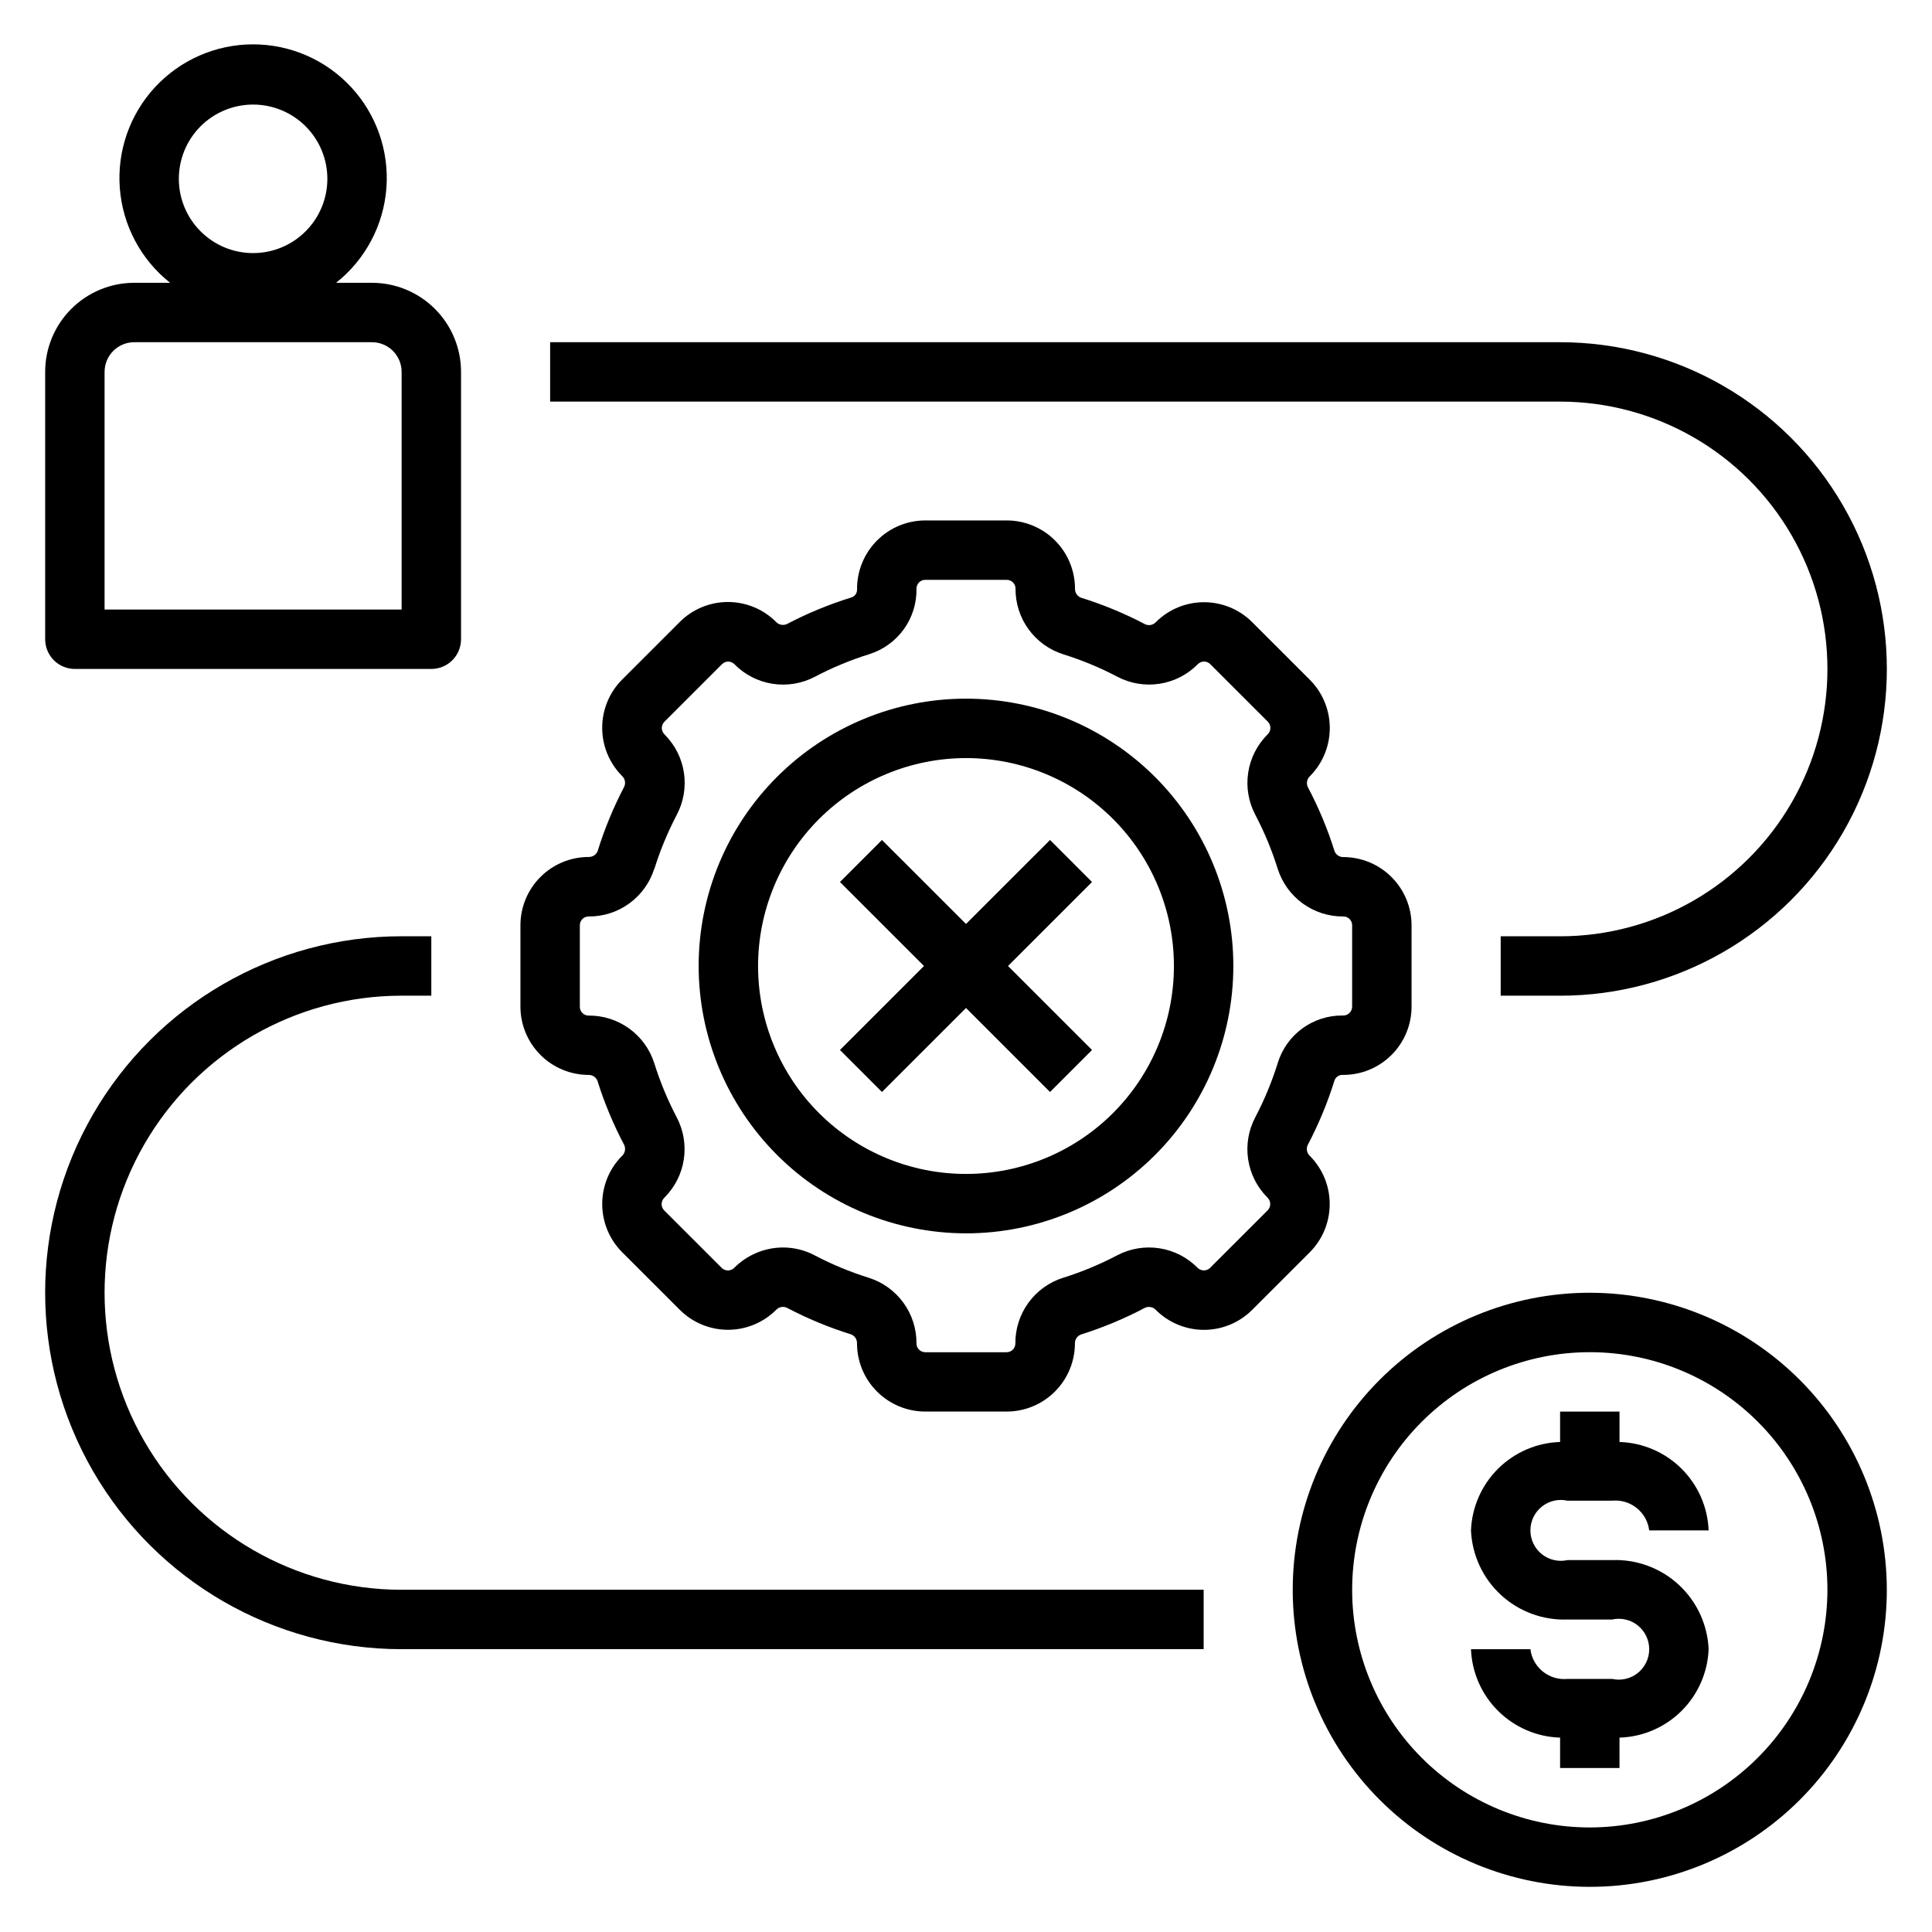
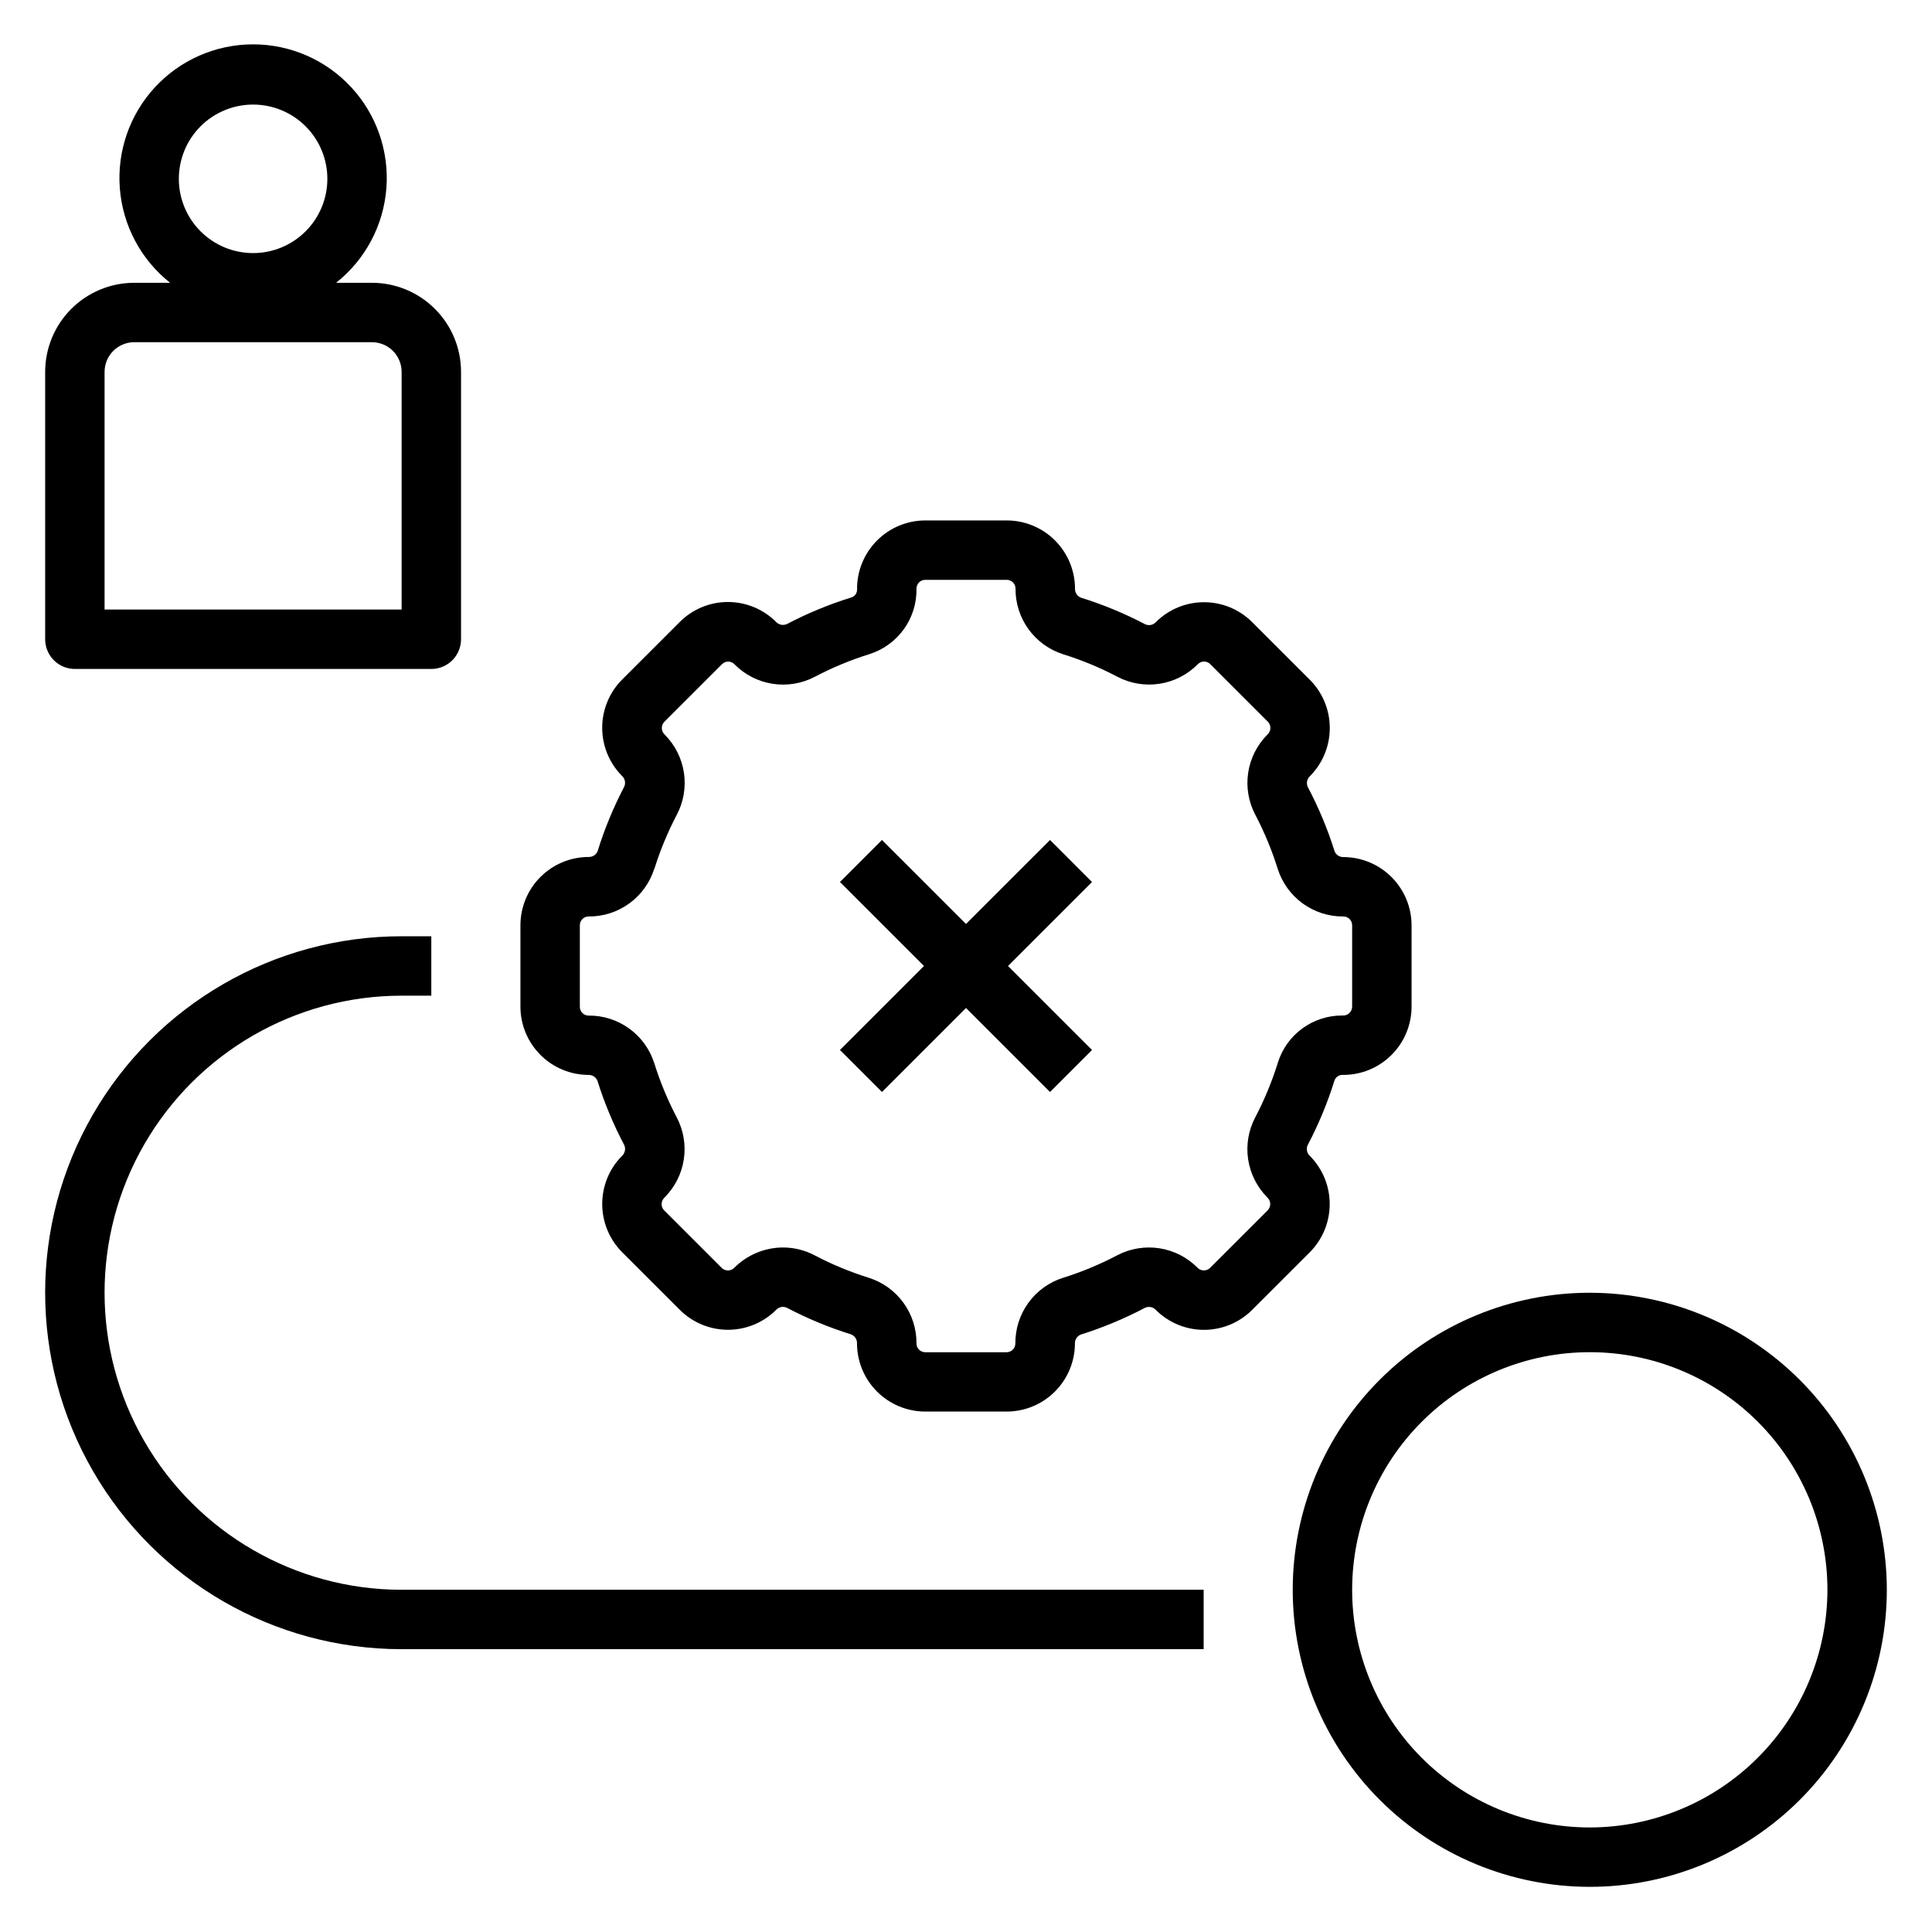
<svg xmlns="http://www.w3.org/2000/svg" fill="#000000" width="800px" height="800px" version="1.1" viewBox="144 144 512 512">
  <g>
    <path d="m302.39 369.53c-0.375 0.973-1.32 1.602-2.363 1.574-4.797 0-9.402 1.902-12.797 5.297-3.394 3.391-5.305 7.992-5.309 12.793v21.617c0.012 4.781 1.918 9.367 5.301 12.75 3.383 3.383 7.965 5.293 12.75 5.305 1.043-0.027 1.988 0.605 2.363 1.578 1.84 5.863 4.211 11.547 7.082 16.977 0.453 0.973 0.234 2.125-0.543 2.867l-0.172 0.172c-3.305 3.406-5.137 7.973-5.109 12.719 0.031 4.746 1.922 9.289 5.266 12.652l15.297 15.289c3.387 3.387 7.981 5.289 12.77 5.289 4.785 0 9.379-1.902 12.766-5.289 0.738-0.781 1.895-1 2.867-0.535 5.434 2.856 11.117 5.211 16.98 7.039 0.969 0.375 1.602 1.32 1.574 2.359 0 4.797 1.906 9.395 5.293 12.785 3.391 3.394 7.984 5.305 12.781 5.312h21.633c4.781-0.016 9.363-1.922 12.746-5.301 3.383-3.383 5.289-7.965 5.301-12.75-0.031-1.043 0.602-1.988 1.578-2.359 5.863-1.848 11.547-4.219 16.984-7.086 0.98-0.453 2.137-0.23 2.875 0.559 3.387 3.383 7.977 5.285 12.762 5.285s9.375-1.902 12.758-5.285l15.305-15.297c3.34-3.363 5.231-7.902 5.258-12.645 0.031-4.742-1.801-9.305-5.102-12.711l-0.18-0.18c-0.777-0.738-0.996-1.891-0.543-2.867 2.894-5.5 5.281-11.258 7.125-17.199 0.391-0.934 1.355-1.496 2.359-1.379 4.781-0.016 9.363-1.926 12.742-5.309 3.379-3.383 5.281-7.965 5.293-12.746v-21.617c-0.012-4.785-1.918-9.371-5.301-12.754-3.379-3.383-7.965-5.293-12.75-5.305-1.039 0.027-1.988-0.602-2.359-1.574-1.84-5.863-4.211-11.547-7.086-16.98-0.453-0.973-0.234-2.125 0.543-2.867l0.172-0.172c3.305-3.406 5.141-7.973 5.109-12.719-0.027-4.746-1.918-9.289-5.266-12.652l-15.297-15.289c-3.387-3.387-7.977-5.289-12.766-5.289s-9.383 1.902-12.77 5.289c-0.734 0.789-1.895 1.004-2.867 0.535-5.434-2.852-11.117-5.203-16.977-7.027-0.973-0.375-1.602-1.32-1.574-2.363 0-4.797-1.906-9.398-5.293-12.793-3.391-3.394-7.988-5.305-12.781-5.312h-21.633c-4.824 0.016-9.438 1.953-12.828 5.383-3.387 3.43-5.269 8.066-5.223 12.887 0.035 0.926-0.52 1.77-1.379 2.102-5.941 1.828-11.703 4.199-17.207 7.086-0.98 0.449-2.137 0.227-2.875-0.559-3.383-3.383-7.973-5.285-12.758-5.285-4.789 0-9.379 1.902-12.762 5.285l-15.305 15.297c-3.34 3.363-5.227 7.902-5.258 12.645-0.027 4.742 1.801 9.305 5.102 12.711l0.18 0.18c0.777 0.738 0.996 1.887 0.543 2.859-2.852 5.449-5.207 11.145-7.027 17.02zm15.027 4.723c1.551-4.957 3.547-9.762 5.957-14.359 1.785-3.402 2.445-7.281 1.879-11.082-0.566-3.801-2.328-7.32-5.027-10.055l-0.18-0.188c-0.875-0.914-0.875-2.356 0-3.269l15.297-15.289-0.004 0.004c0.434-0.438 1.023-0.684 1.641-0.684 0.613 0 1.203 0.246 1.637 0.684 2.723 2.769 6.266 4.594 10.105 5.195 3.84 0.602 7.769-0.047 11.211-1.852 4.637-2.441 9.484-4.453 14.484-6.012 3.672-1.16 6.871-3.481 9.117-6.609s3.418-6.898 3.344-10.75c0-0.613 0.242-1.203 0.672-1.641 0.434-0.434 1.023-0.68 1.637-0.68h21.633c1.27 0.004 2.301 1.031 2.305 2.305-0.035 3.879 1.176 7.664 3.457 10.801 2.277 3.137 5.504 5.461 9.203 6.629 4.949 1.543 9.75 3.535 14.34 5.949 3.445 1.805 7.383 2.453 11.223 1.848 3.844-0.605 7.387-2.43 10.113-5.207 0.902-0.895 2.356-0.895 3.258 0l15.289 15.281-0.004-0.004c0.883 0.914 0.883 2.363 0 3.277l-0.172 0.18c-2.707 2.731-4.477 6.25-5.051 10.055-0.574 3.805 0.078 7.691 1.863 11.098 2.414 4.598 4.41 9.402 5.961 14.359 1.168 3.691 3.488 6.914 6.625 9.191 3.137 2.273 6.918 3.484 10.793 3.449 1.277 0.004 2.309 1.039 2.309 2.316v21.617c-0.012 0.645-0.289 1.262-0.766 1.699-0.48 0.438-1.117 0.66-1.762 0.613-3.816-0.039-7.547 1.152-10.633 3.398-3.086 2.242-5.371 5.422-6.512 9.062-1.559 5.023-3.57 9.895-6.016 14.547-1.785 3.402-2.441 7.285-1.875 11.082 0.566 3.801 2.324 7.32 5.023 10.055l0.18 0.188v0.004c0.875 0.91 0.875 2.352 0 3.266l-15.297 15.289 0.004-0.004c-0.914 0.883-2.359 0.883-3.277 0-2.719-2.769-6.262-4.59-10.098-5.195-3.84-0.602-7.769 0.043-11.211 1.844-4.594 2.418-9.402 4.418-14.359 5.969-3.695 1.164-6.918 3.488-9.195 6.625s-3.488 6.918-3.453 10.793c-0.004 1.273-1.035 2.305-2.309 2.309h-21.59c-1.273-0.004-2.305-1.035-2.309-2.309 0.035-3.875-1.176-7.664-3.453-10.801-2.281-3.137-5.508-5.461-9.203-6.625-4.953-1.547-9.754-3.539-14.344-5.953-2.578-1.359-5.453-2.07-8.367-2.07-4.871 0.016-9.539 1.969-12.965 5.434-0.914 0.867-2.348 0.867-3.262 0l-15.289-15.281h0.004c-0.879-0.914-0.879-2.359 0-3.273l0.172-0.18v-0.004c2.711-2.731 4.481-6.25 5.051-10.055 0.574-3.801-0.078-7.688-1.863-11.098-2.414-4.594-4.41-9.402-5.957-14.355-1.172-3.695-3.492-6.918-6.629-9.191-3.137-2.277-6.918-3.488-10.793-3.453-0.617 0-1.207-0.246-1.641-0.684-0.438-0.438-0.68-1.031-0.672-1.645v-21.617c0-1.277 1.031-2.312 2.305-2.316 3.875 0.035 7.66-1.176 10.793-3.453 3.137-2.277 5.461-5.5 6.629-9.195z" />
-     <path d="m400 470.85c18.789 0 36.809-7.465 50.098-20.75 13.285-13.289 20.75-31.309 20.75-50.098 0-18.793-7.465-36.812-20.75-50.098-13.289-13.289-31.309-20.754-50.098-20.754-18.793 0-36.812 7.465-50.098 20.754-13.289 13.285-20.754 31.305-20.754 50.098 0.023 18.781 7.492 36.789 20.777 50.074 13.281 13.281 31.289 20.75 50.074 20.773zm0-125.95c14.613 0 28.629 5.805 38.965 16.141 10.332 10.332 16.137 24.348 16.137 38.965 0 14.613-5.805 28.629-16.137 38.965-10.336 10.332-24.352 16.137-38.965 16.137-14.617 0-28.633-5.805-38.965-16.137-10.336-10.336-16.141-24.352-16.141-38.965 0.016-14.609 5.828-28.617 16.156-38.949 10.332-10.328 24.34-16.141 38.949-16.156z" />
    <path d="m565.31 486.59c-20.879 0-40.902 8.293-55.664 23.059-14.766 14.762-23.059 34.785-23.059 55.664 0 20.875 8.293 40.898 23.059 55.664 14.762 14.762 34.785 23.055 55.664 23.055 20.875 0 40.898-8.293 55.664-23.055 14.762-14.766 23.055-34.789 23.055-55.664-0.023-20.871-8.324-40.883-23.082-55.641-14.758-14.758-34.766-23.059-55.637-23.082zm0 141.7v0.004c-16.703 0-32.723-6.637-44.531-18.445-11.812-11.812-18.445-27.832-18.445-44.531 0-16.703 6.633-32.723 18.445-44.531 11.809-11.812 27.828-18.445 44.531-18.445 16.699 0 32.719 6.633 44.531 18.445 11.809 11.809 18.445 27.828 18.445 44.531-0.02 16.695-6.66 32.703-18.469 44.508-11.805 11.809-27.812 18.449-44.508 18.469z" />
-     <path d="m559.41 541.7h11.809c4.871-0.477 9.234 3.016 9.84 7.871h15.746c-0.242-6.168-2.816-12.016-7.195-16.367-4.383-4.348-10.25-6.871-16.422-7.066v-8.055h-15.746v8.055c-6.168 0.195-12.035 2.719-16.418 7.066-4.383 4.352-6.953 10.199-7.195 16.367 0.277 6.519 3.125 12.66 7.918 17.086 4.793 4.426 11.145 6.773 17.664 6.531h11.809c2.391-0.539 4.898 0.039 6.812 1.57 1.914 1.531 3.027 3.852 3.027 6.301 0 2.453-1.113 4.769-3.027 6.301-1.914 1.531-4.422 2.109-6.812 1.57h-11.809c-4.871 0.477-9.234-3.012-9.84-7.871h-15.742c0.242 6.168 2.812 12.016 7.195 16.367 4.383 4.348 10.25 6.875 16.418 7.066v8.055h15.742l0.004-8.055c6.172-0.191 12.039-2.719 16.422-7.066 4.379-4.352 6.953-10.199 7.195-16.367-0.281-6.519-3.129-12.66-7.922-17.086-4.793-4.426-11.145-6.773-17.664-6.531h-11.809c-2.391 0.539-4.898-0.039-6.812-1.57s-3.027-3.848-3.027-6.301c0-2.449 1.113-4.769 3.027-6.301s4.422-2.109 6.812-1.57z" />
    <path d="m163.84 321.28h94.465c2.09 0 4.09-0.828 5.566-2.305 1.477-1.477 2.309-3.481 2.309-5.566v-70.848c0-6.266-2.488-12.27-6.918-16.699-4.43-4.43-10.438-6.918-16.699-6.918h-9.496c7.738-6.125 12.566-15.203 13.328-25.043 0.758-9.84-2.621-19.551-9.328-26.793-6.703-7.238-16.125-11.355-25.992-11.355-9.867 0-19.289 4.117-25.996 11.355-6.703 7.242-10.082 16.953-9.324 26.793 0.762 9.84 5.59 18.918 13.324 25.043h-9.492c-6.262 0-12.27 2.488-16.699 6.918-4.43 4.43-6.918 10.434-6.918 16.699v70.848c0 2.086 0.832 4.09 2.305 5.566 1.477 1.477 3.481 2.305 5.566 2.305zm47.234-149.57c5.219 0 10.227 2.074 13.914 5.762 3.691 3.691 5.766 8.699 5.766 13.918s-2.074 10.223-5.766 13.914c-3.688 3.691-8.695 5.766-13.914 5.766s-10.227-2.074-13.918-5.766c-3.688-3.691-5.762-8.695-5.762-13.914s2.074-10.227 5.762-13.918c3.691-3.688 8.699-5.762 13.918-5.762zm-39.359 70.848c0-4.348 3.523-7.871 7.871-7.871h62.977c2.086 0 4.09 0.828 5.566 2.305 1.477 1.477 2.305 3.477 2.305 5.566v62.977h-78.719z" />
    <path d="m377.73 433.39 22.27-22.262 22.27 22.262 11.129-11.129-22.27-22.262 22.27-22.262-11.129-11.133-22.27 22.262-22.27-22.262-11.133 11.133 22.27 22.262-22.27 22.262z" />
-     <path d="m557.44 234.69h-267.65v15.742h267.65c25.312 0 48.703 13.504 61.359 35.426 12.652 21.918 12.652 48.926 0 70.848-12.656 21.918-36.047 35.422-61.359 35.422h-15.742v15.742h15.742v0.004c30.938 0 59.523-16.504 74.992-43.297s15.469-59.801 0-86.594c-15.469-26.789-44.055-43.293-74.992-43.293z" />
    <path d="m250.43 581.05h212.55v-15.742h-212.55c-28.125 0-54.113-15.004-68.172-39.363-14.062-24.355-14.062-54.363 0-78.719 14.059-24.355 40.047-39.359 68.172-39.359h7.871v-15.746h-7.871c-33.75 0-64.934 18.008-81.809 47.234s-16.875 65.234 0 94.465c16.875 29.227 48.059 47.23 81.809 47.23z" />
  </g>
</svg>